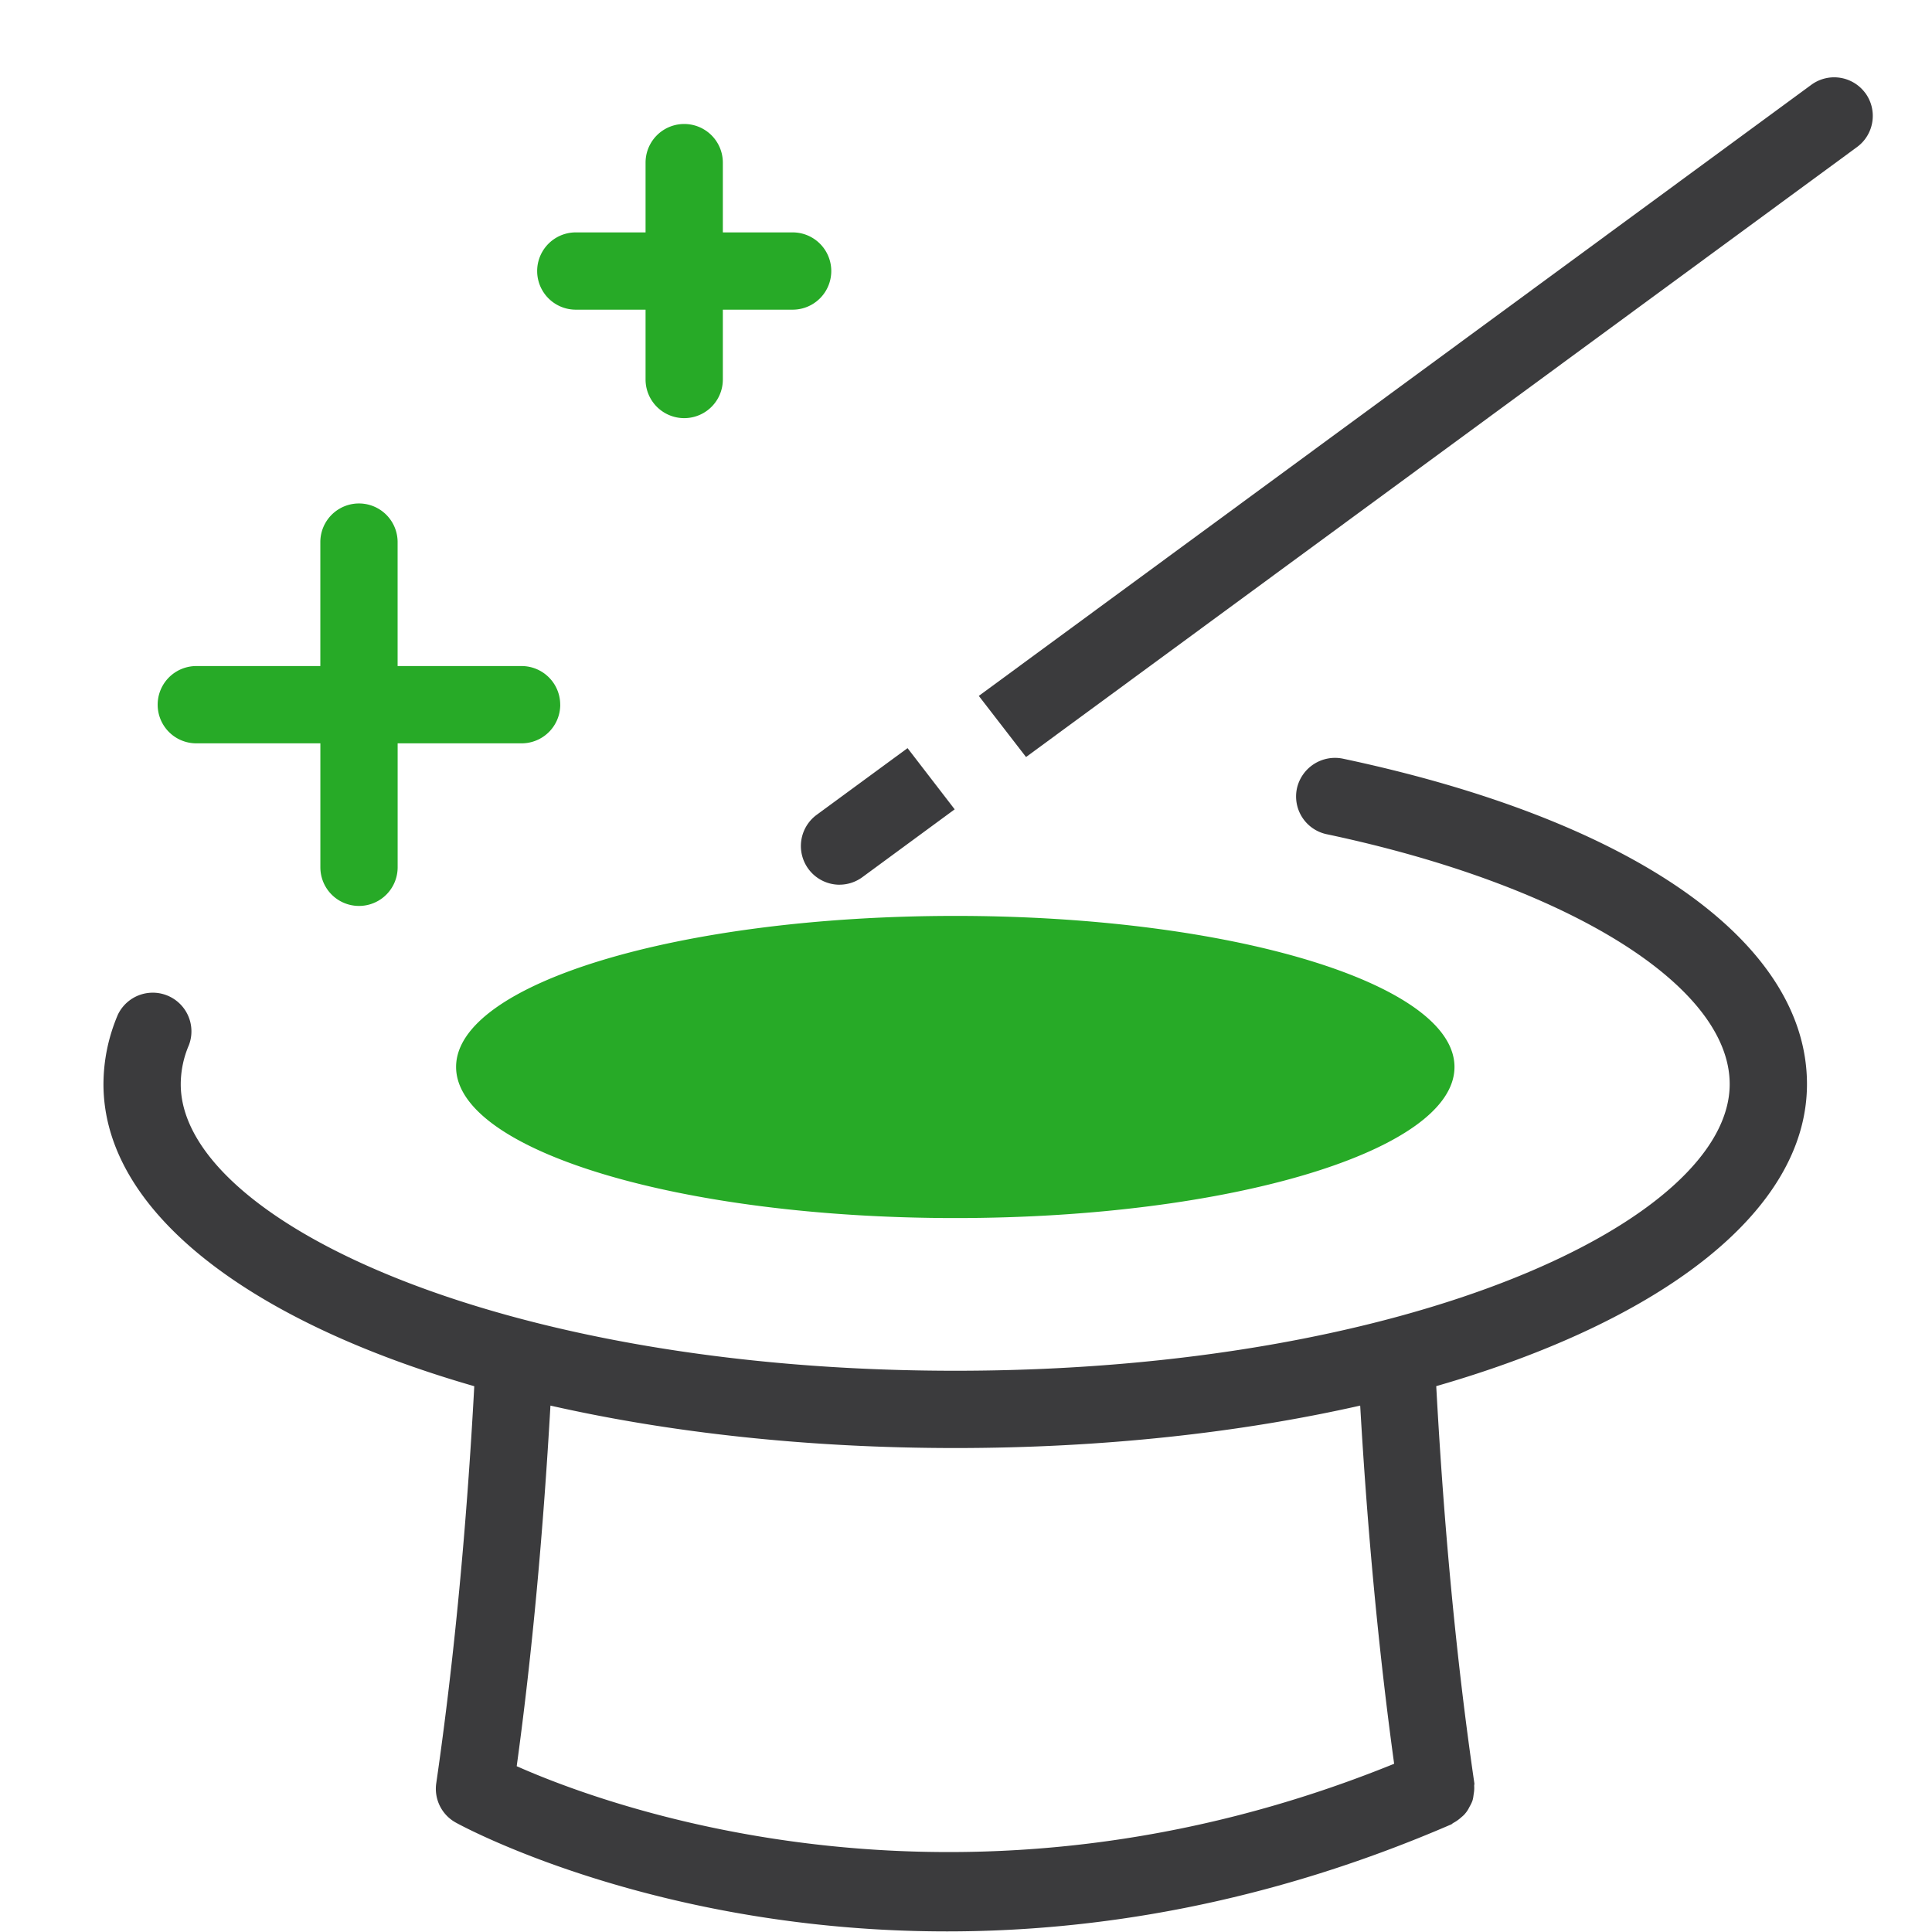
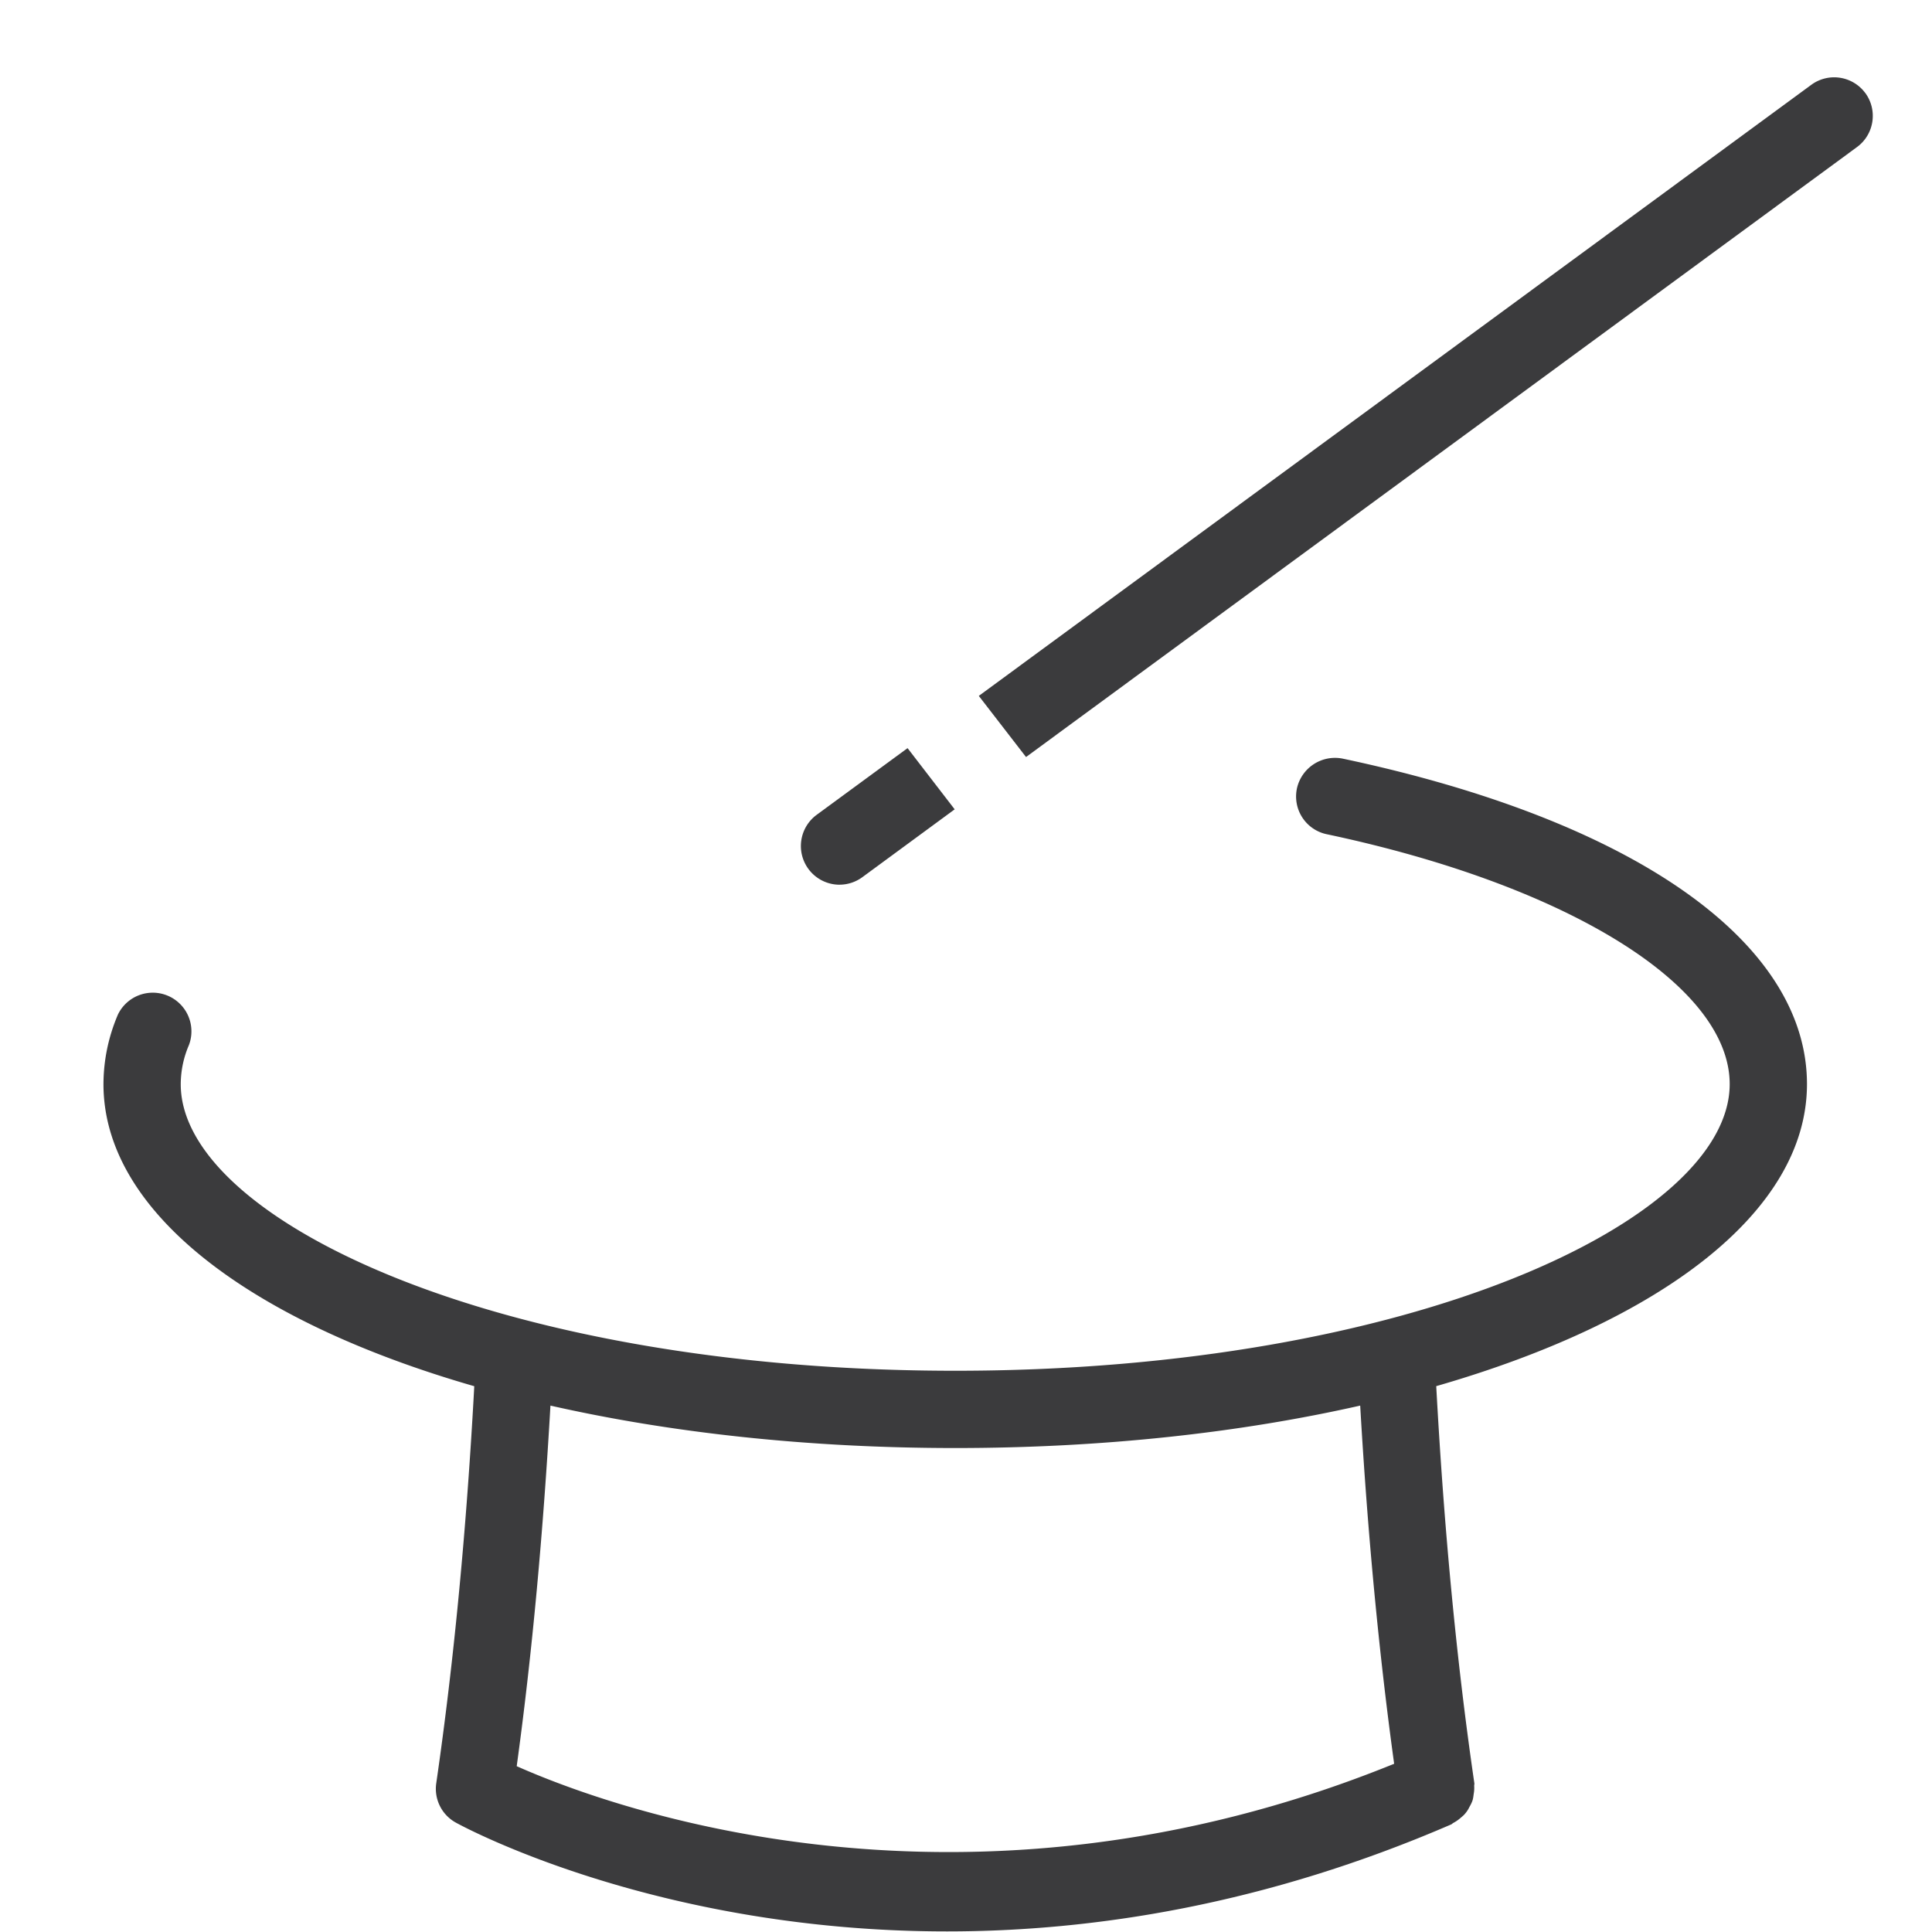
<svg xmlns="http://www.w3.org/2000/svg" width="56" height="56" viewBox="0 0 56 56">
  <g fill="none" fill-rule="evenodd">
-     <path d="M16.69 8.976a1.12 1.12 0 0 1 0-2.24h2.022V4.714a1.119 1.119 0 1 1 2.24 0v2.022h2.023a1.12 1.12 0 0 1 0 2.24h-2.023V11a1.119 1.119 0 1 1-2.24 0V8.976h-2.023zm-.451 11.45a1.12 1.12 0 0 1-1.12 1.12h-3.593v3.593a1.119 1.119 0 1 1-2.24 0v-3.593H5.69a1.12 1.12 0 0 1 0-2.24h3.595v-3.593a1.119 1.119 0 1 1 2.24 0v3.593h3.593c.618 0 1.12.502 1.12 1.12zm11.45 6.122c7.99 0 14.47 1.96 14.47 4.379 0 2.419-6.48 4.379-14.47 4.379s-14.469-1.96-14.469-4.38c0-2.418 6.478-4.378 14.468-4.378z" fill="#27AA27" fill-rule="nonzero" />
    <path d="M38.918 21.989c8.427 1.783 13.458 5.311 13.458 9.435 0 3.687-4.218 6.874-10.746 8.754.22 4.045.58 7.925 1.105 11.511.004.025-.007.052-.005.079a.942.942 0 0 1-.013.224c-.01.071-.016.138-.038.203-.025.07-.056.128-.092.19a.795.795 0 0 1-.117.18c-.042.054-.096.094-.147.139a1.13 1.13 0 0 1-.193.132c-.025.011-.038.031-.06.043-5.374 2.325-10.36 3.104-14.623 3.104-8.317 0-13.884-2.961-14.229-3.151a1.118 1.118 0 0 1-.573-1.143c.524-3.609.885-7.488 1.102-11.509-6.53-1.88-10.748-5.07-10.748-8.756.003-.697.144-1.371.417-2.012a1.121 1.121 0 0 1 2.06.88 2.883 2.883 0 0 0-.237 1.136c0 3.925 9.22 8.304 22.45 8.304 13.229 0 22.447-4.38 22.447-8.308 0-2.854-4.693-5.766-11.682-7.244a1.118 1.118 0 0 1-.862-1.326 1.131 1.131 0 0 1 1.326-.865zM14.977 51.194c2.697 1.198 12.983 4.984 25.433-.07-.45-3.272-.775-6.755-.984-10.382-3.474.786-7.461 1.23-11.737 1.23-4.277 0-8.264-.444-11.734-1.23-.208 3.629-.524 7.15-.978 10.452zm9.355-25.55a1.122 1.122 0 0 1-.663-2.024l2.637-1.935 1.366 1.774-2.677 1.967c-.199.145-.43.217-.663.217zM54.067 2.696c.365.5.258 1.2-.24 1.566L29.74 21.943l-1.369-1.772L52.502 2.458a1.12 1.12 0 0 1 1.565.24z" fill="#3B3B3D" />
  </g>
</svg>